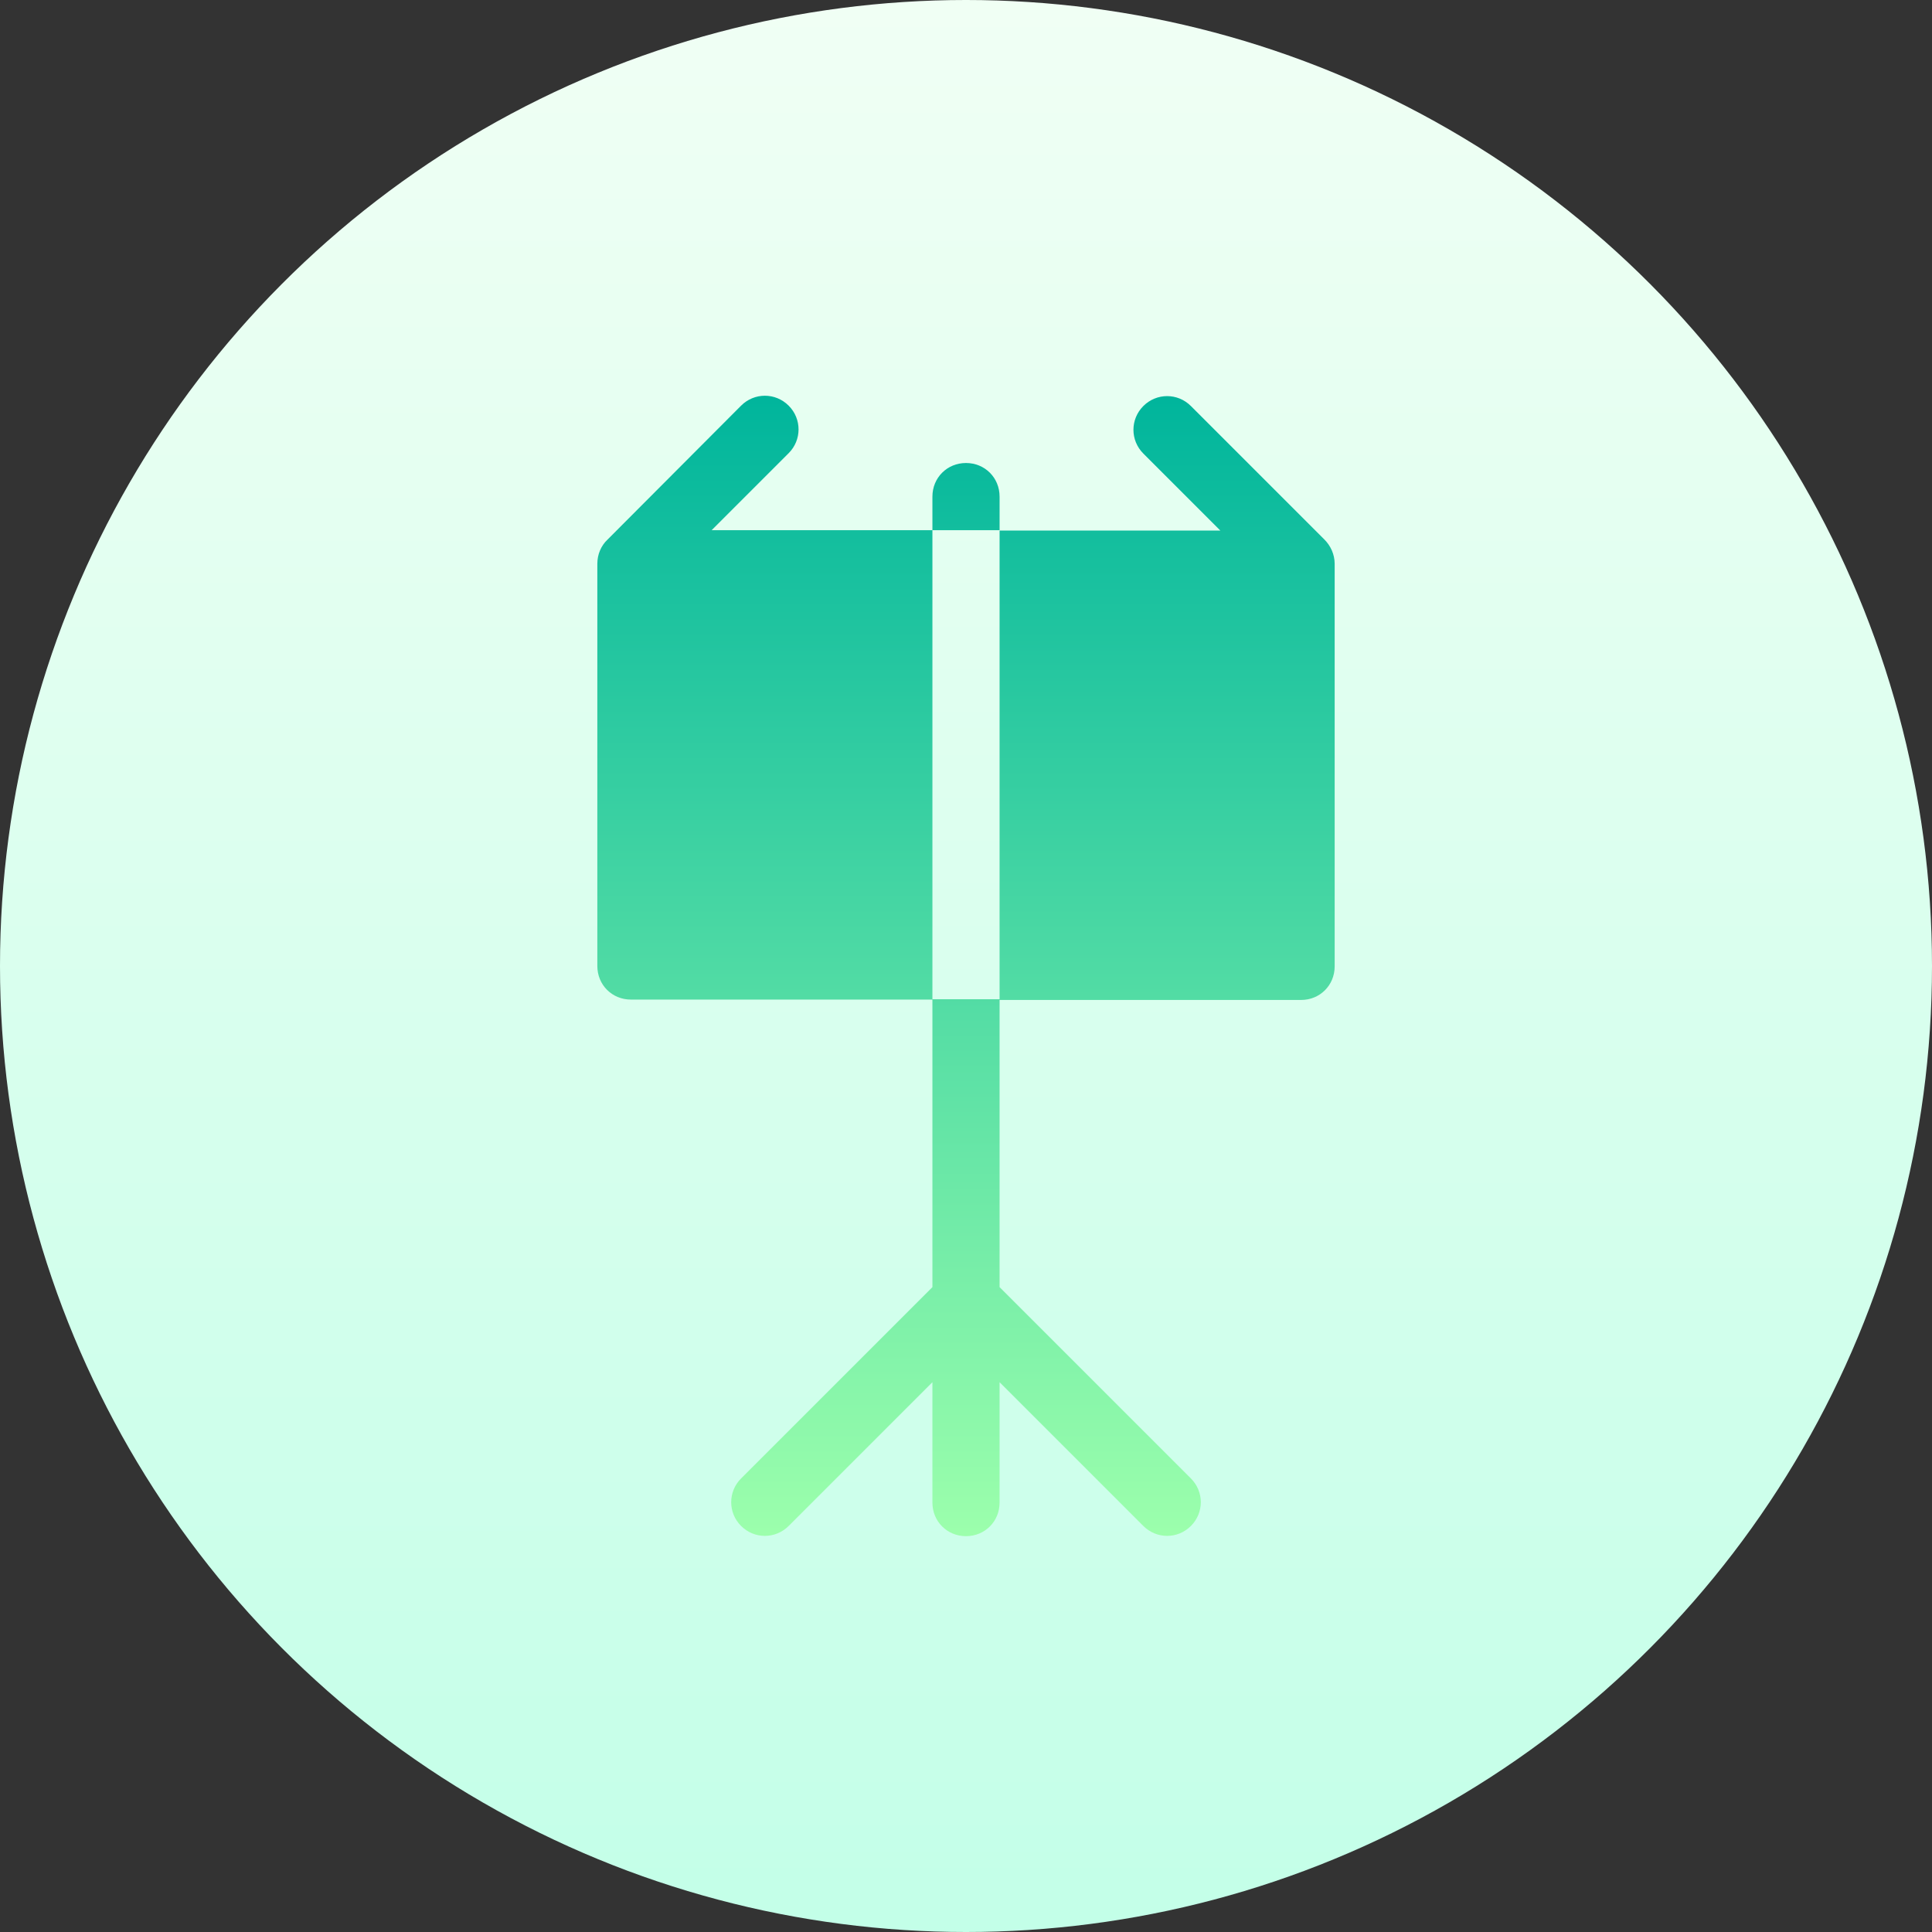
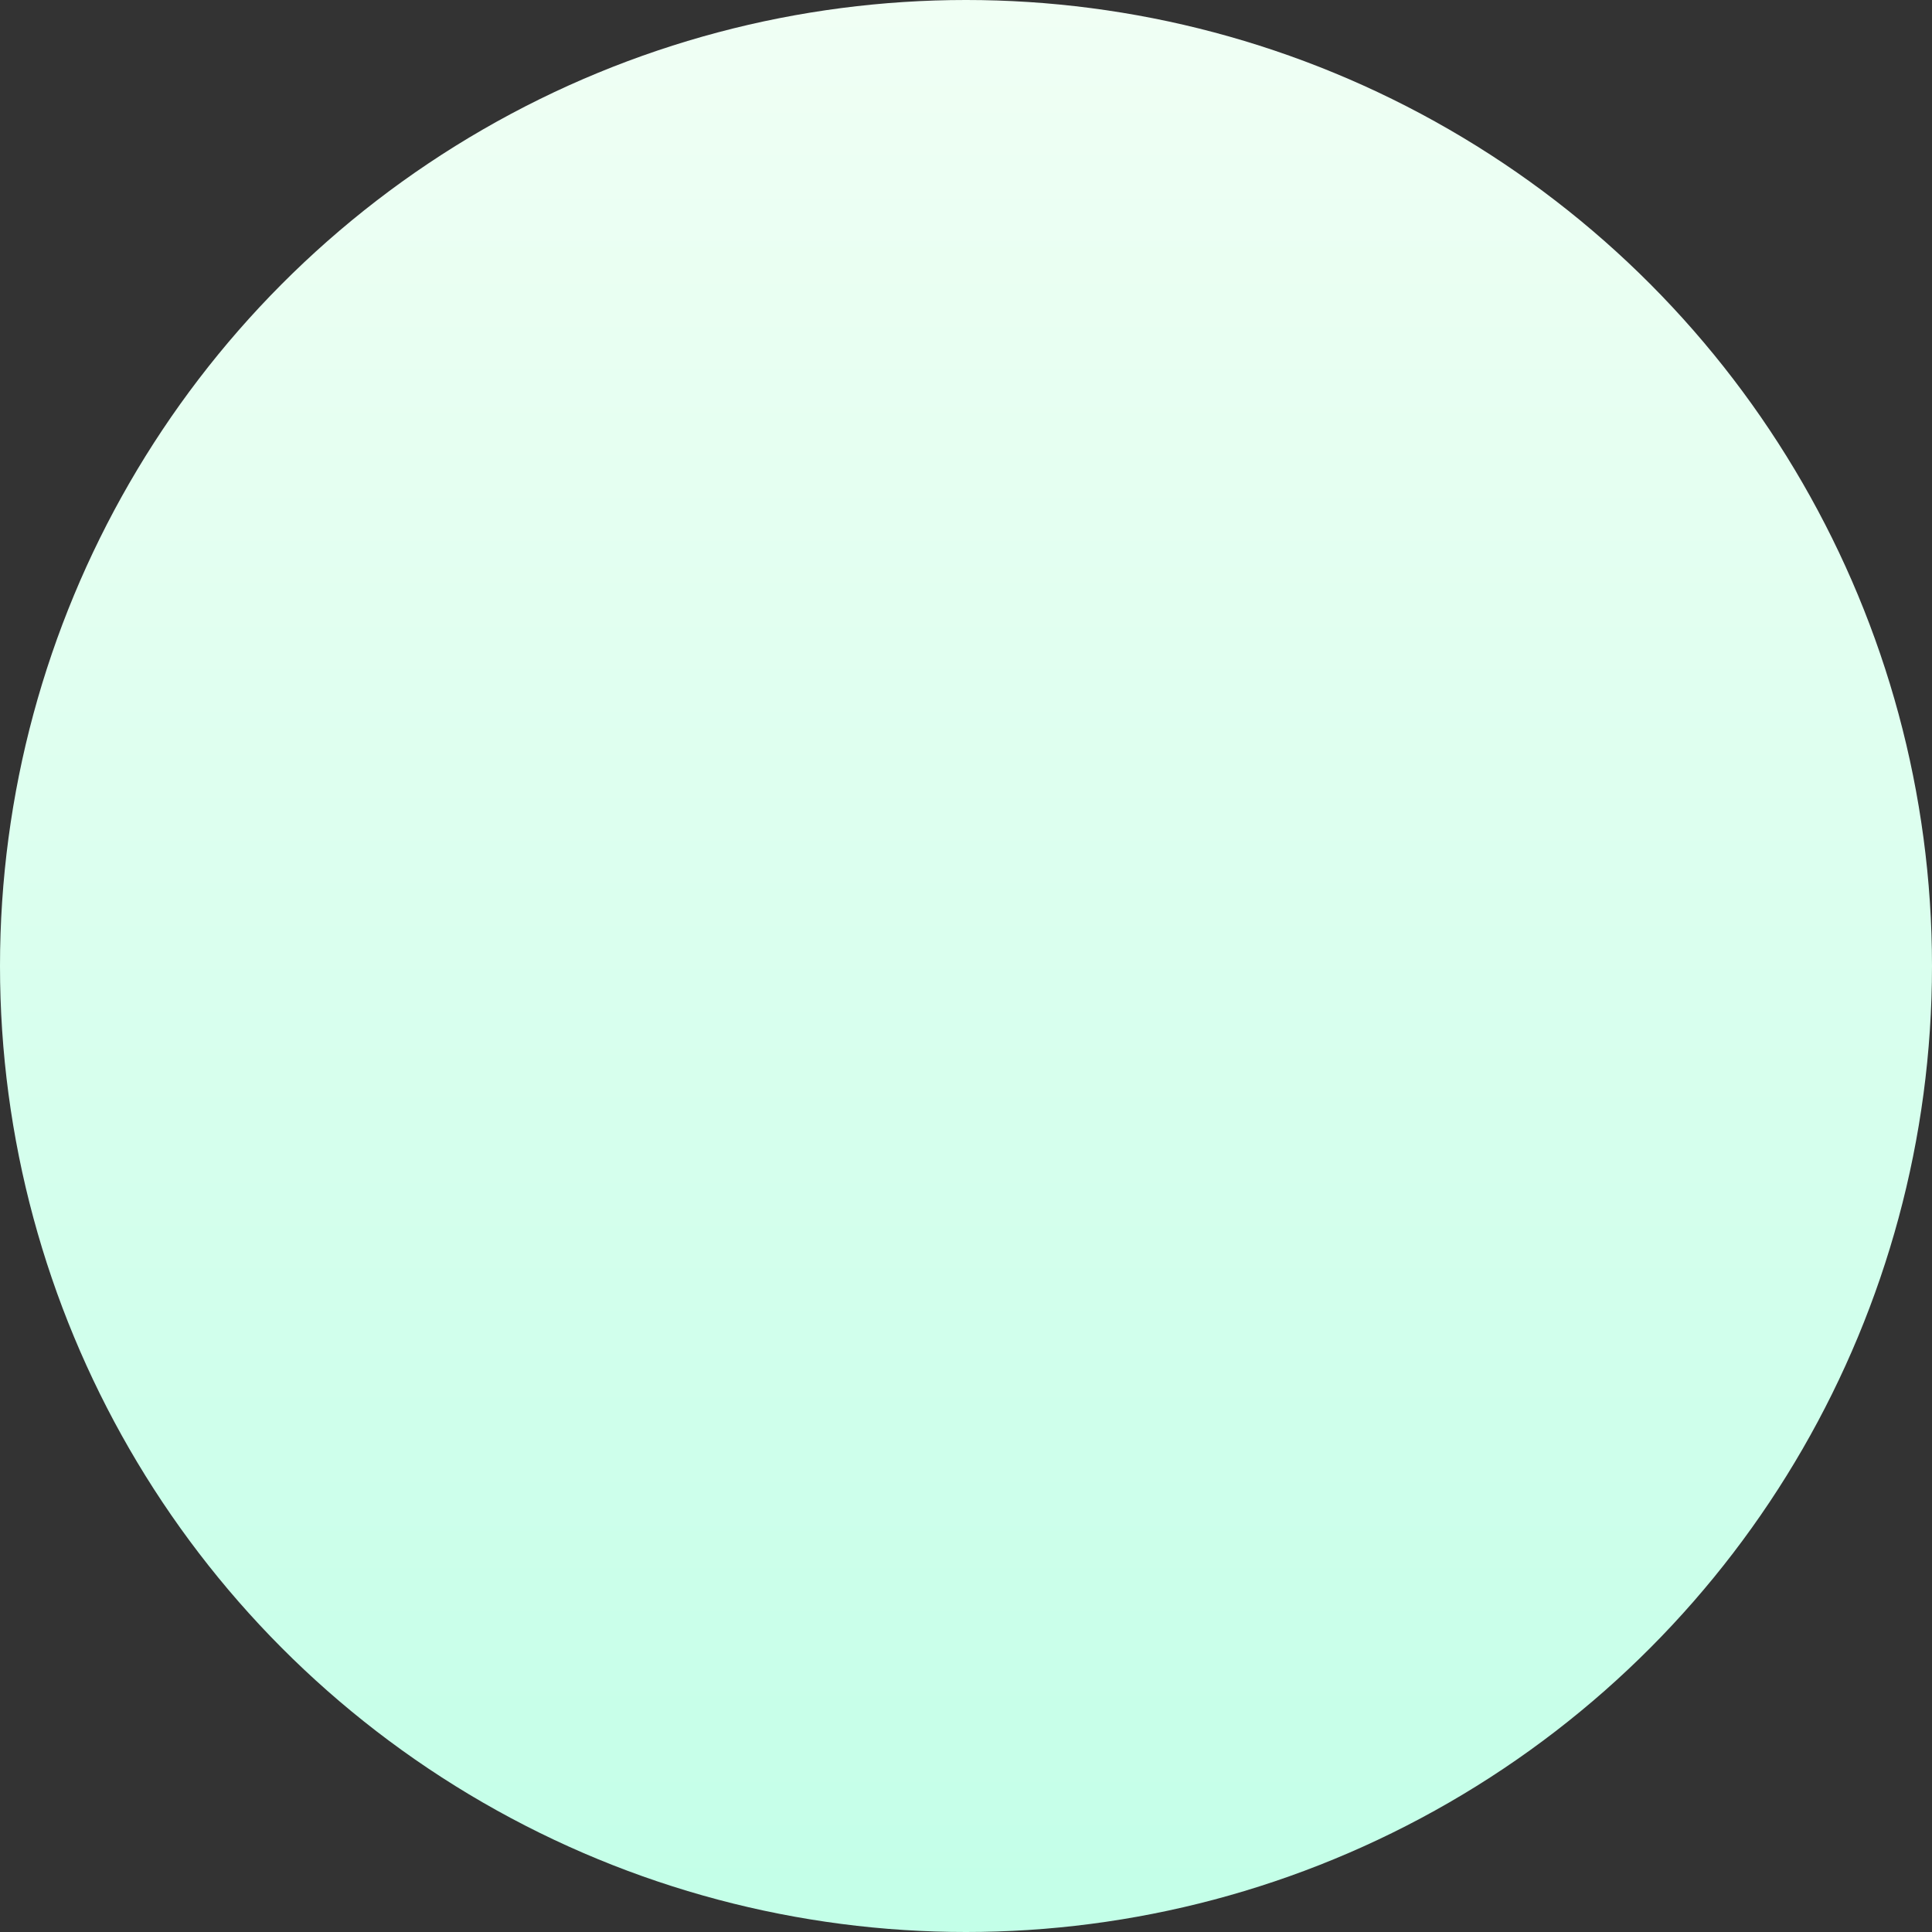
<svg xmlns="http://www.w3.org/2000/svg" id="Capa_1" x="0px" y="0px" viewBox="0 0 512 512" style="enable-background:new 0 0 512 512;" xml:space="preserve">
  <rect x="0" y="0" width="512" height="512" fill="#333333" stroke="none" />
  <style type="text/css">	.st0{fill:url(#SVGID_1_);}	.st1{fill:url(#SVGID_2_);}</style>
  <g>
    <g>
      <linearGradient id="SVGID_1_" gradientUnits="userSpaceOnUse" x1="256" y1="2" x2="256" y2="514" gradientTransform="matrix(1 0 0 -1 0 514)">
        <stop offset="0" style="stop-color:#C3FFE8" />
        <stop offset="0.997" style="stop-color:#F0FFF4" />
      </linearGradient>
      <circle class="st0" cx="256" cy="256" r="256" />
    </g>
    <g>
      <g>
        <linearGradient id="SVGID_2_" gradientUnits="userSpaceOnUse" x1="256" y1="409" x2="256" y2="106.999" gradientTransform="matrix(1 0 0 -1 0 514)">
          <stop offset="0" style="stop-color:#00B59C" />
          <stop offset="1" style="stop-color:#9CFFAC" />
        </linearGradient>
-         <path class="st1" d="M188.6,140.5l20.4-20.4c3.5-3.5,3.5-9.1,0-12.6c-3.5-3.5-9.1-3.5-12.6,0L161,143c-1.7,1.6-2.7,3.9-2.7,6.4     V256c0,5,3.9,8.9,8.9,8.9h79.9V140.5L188.6,140.5z M351,143l-35.4-35.4c-3.5-3.5-9.1-3.5-12.6,0c-3.5,3.5-3.5,9.1,0,12.6     l20.4,20.4h-58.5v124.4h79.9c5,0,8.9-3.9,8.9-8.9V149.4C353.7,146.9,352.6,144.6,351,143L351,143z M264.9,131.6     c0-5-3.9-8.9-8.9-8.9s-8.9,3.9-8.9,8.9v8.9h17.8L264.9,131.6L264.9,131.6z M247.1,341.1l-50.7,50.7c-3.5,3.5-3.5,9.1,0,12.6     s9.1,3.5,12.6,0l38.1-38.1v31.9c0,5,3.9,8.9,8.9,8.9c5,0,8.9-3.9,8.9-8.9v-31.9l38.1,38.1c3.5,3.5,9.1,3.5,12.6,0s3.5-9.1,0-12.6     l-50.7-50.7v-76.3h-17.8L247.1,341.1L247.1,341.1z" />
      </g>
    </g>
  </g>
</svg>